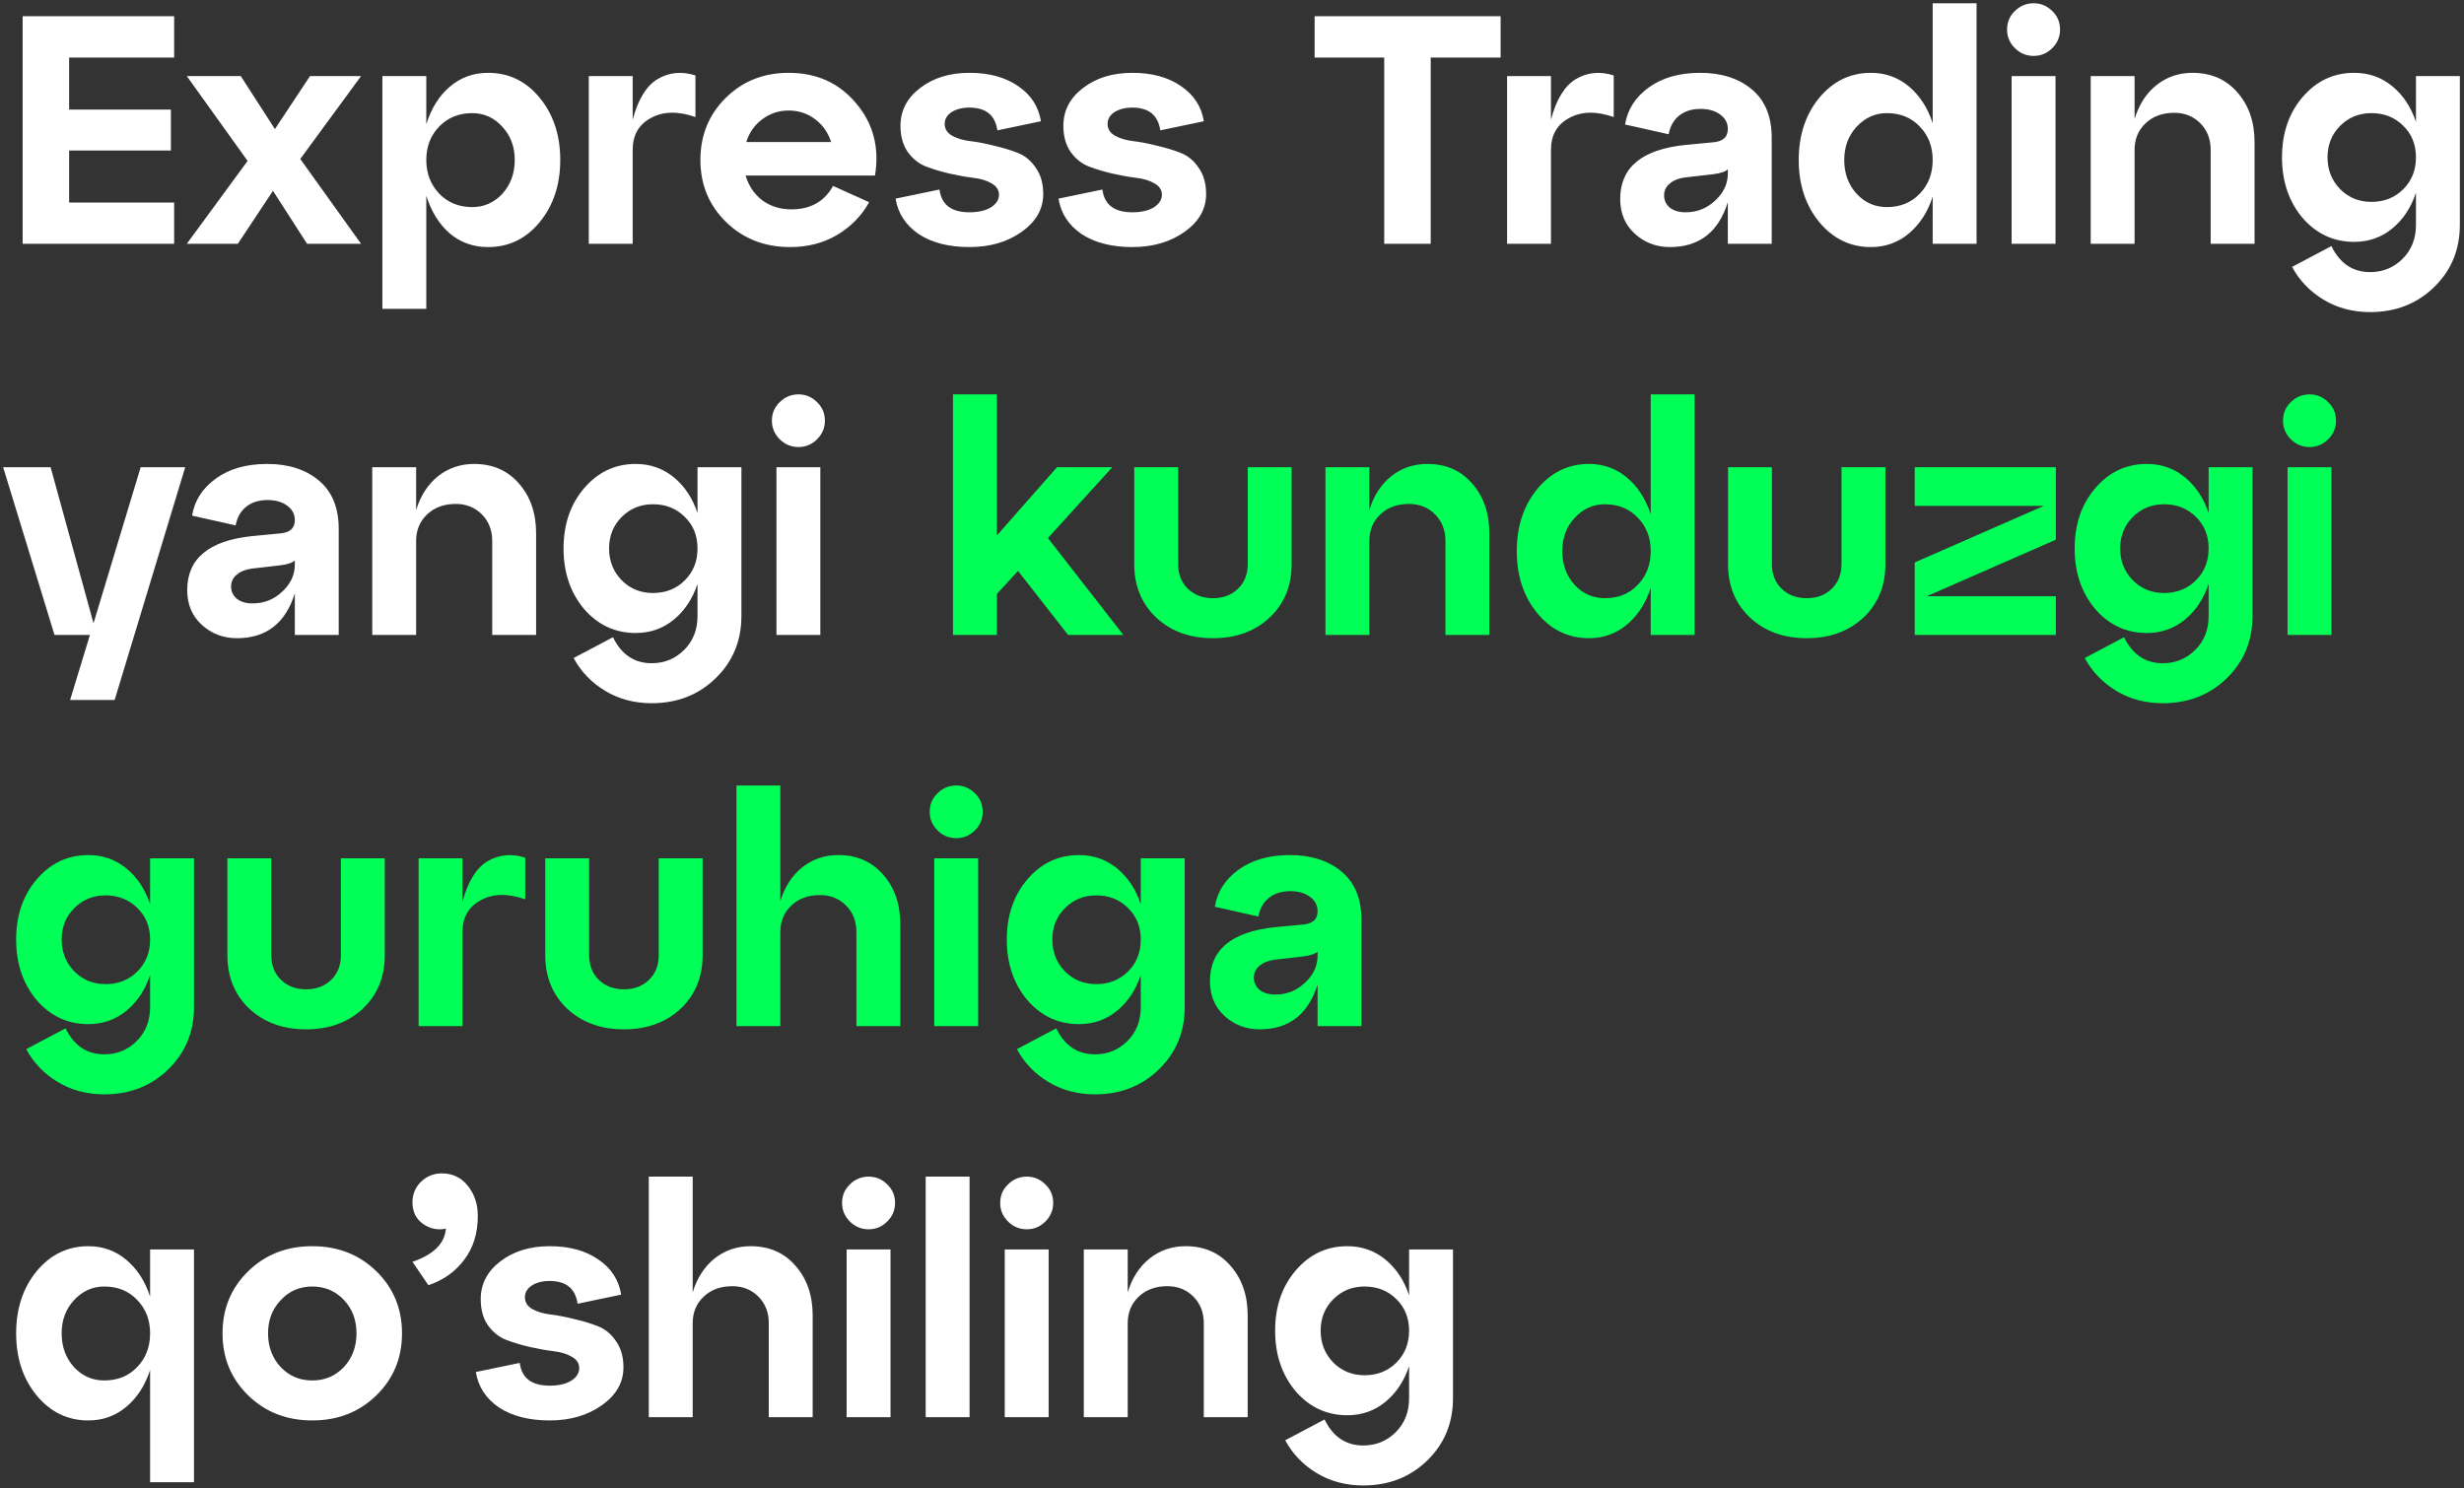
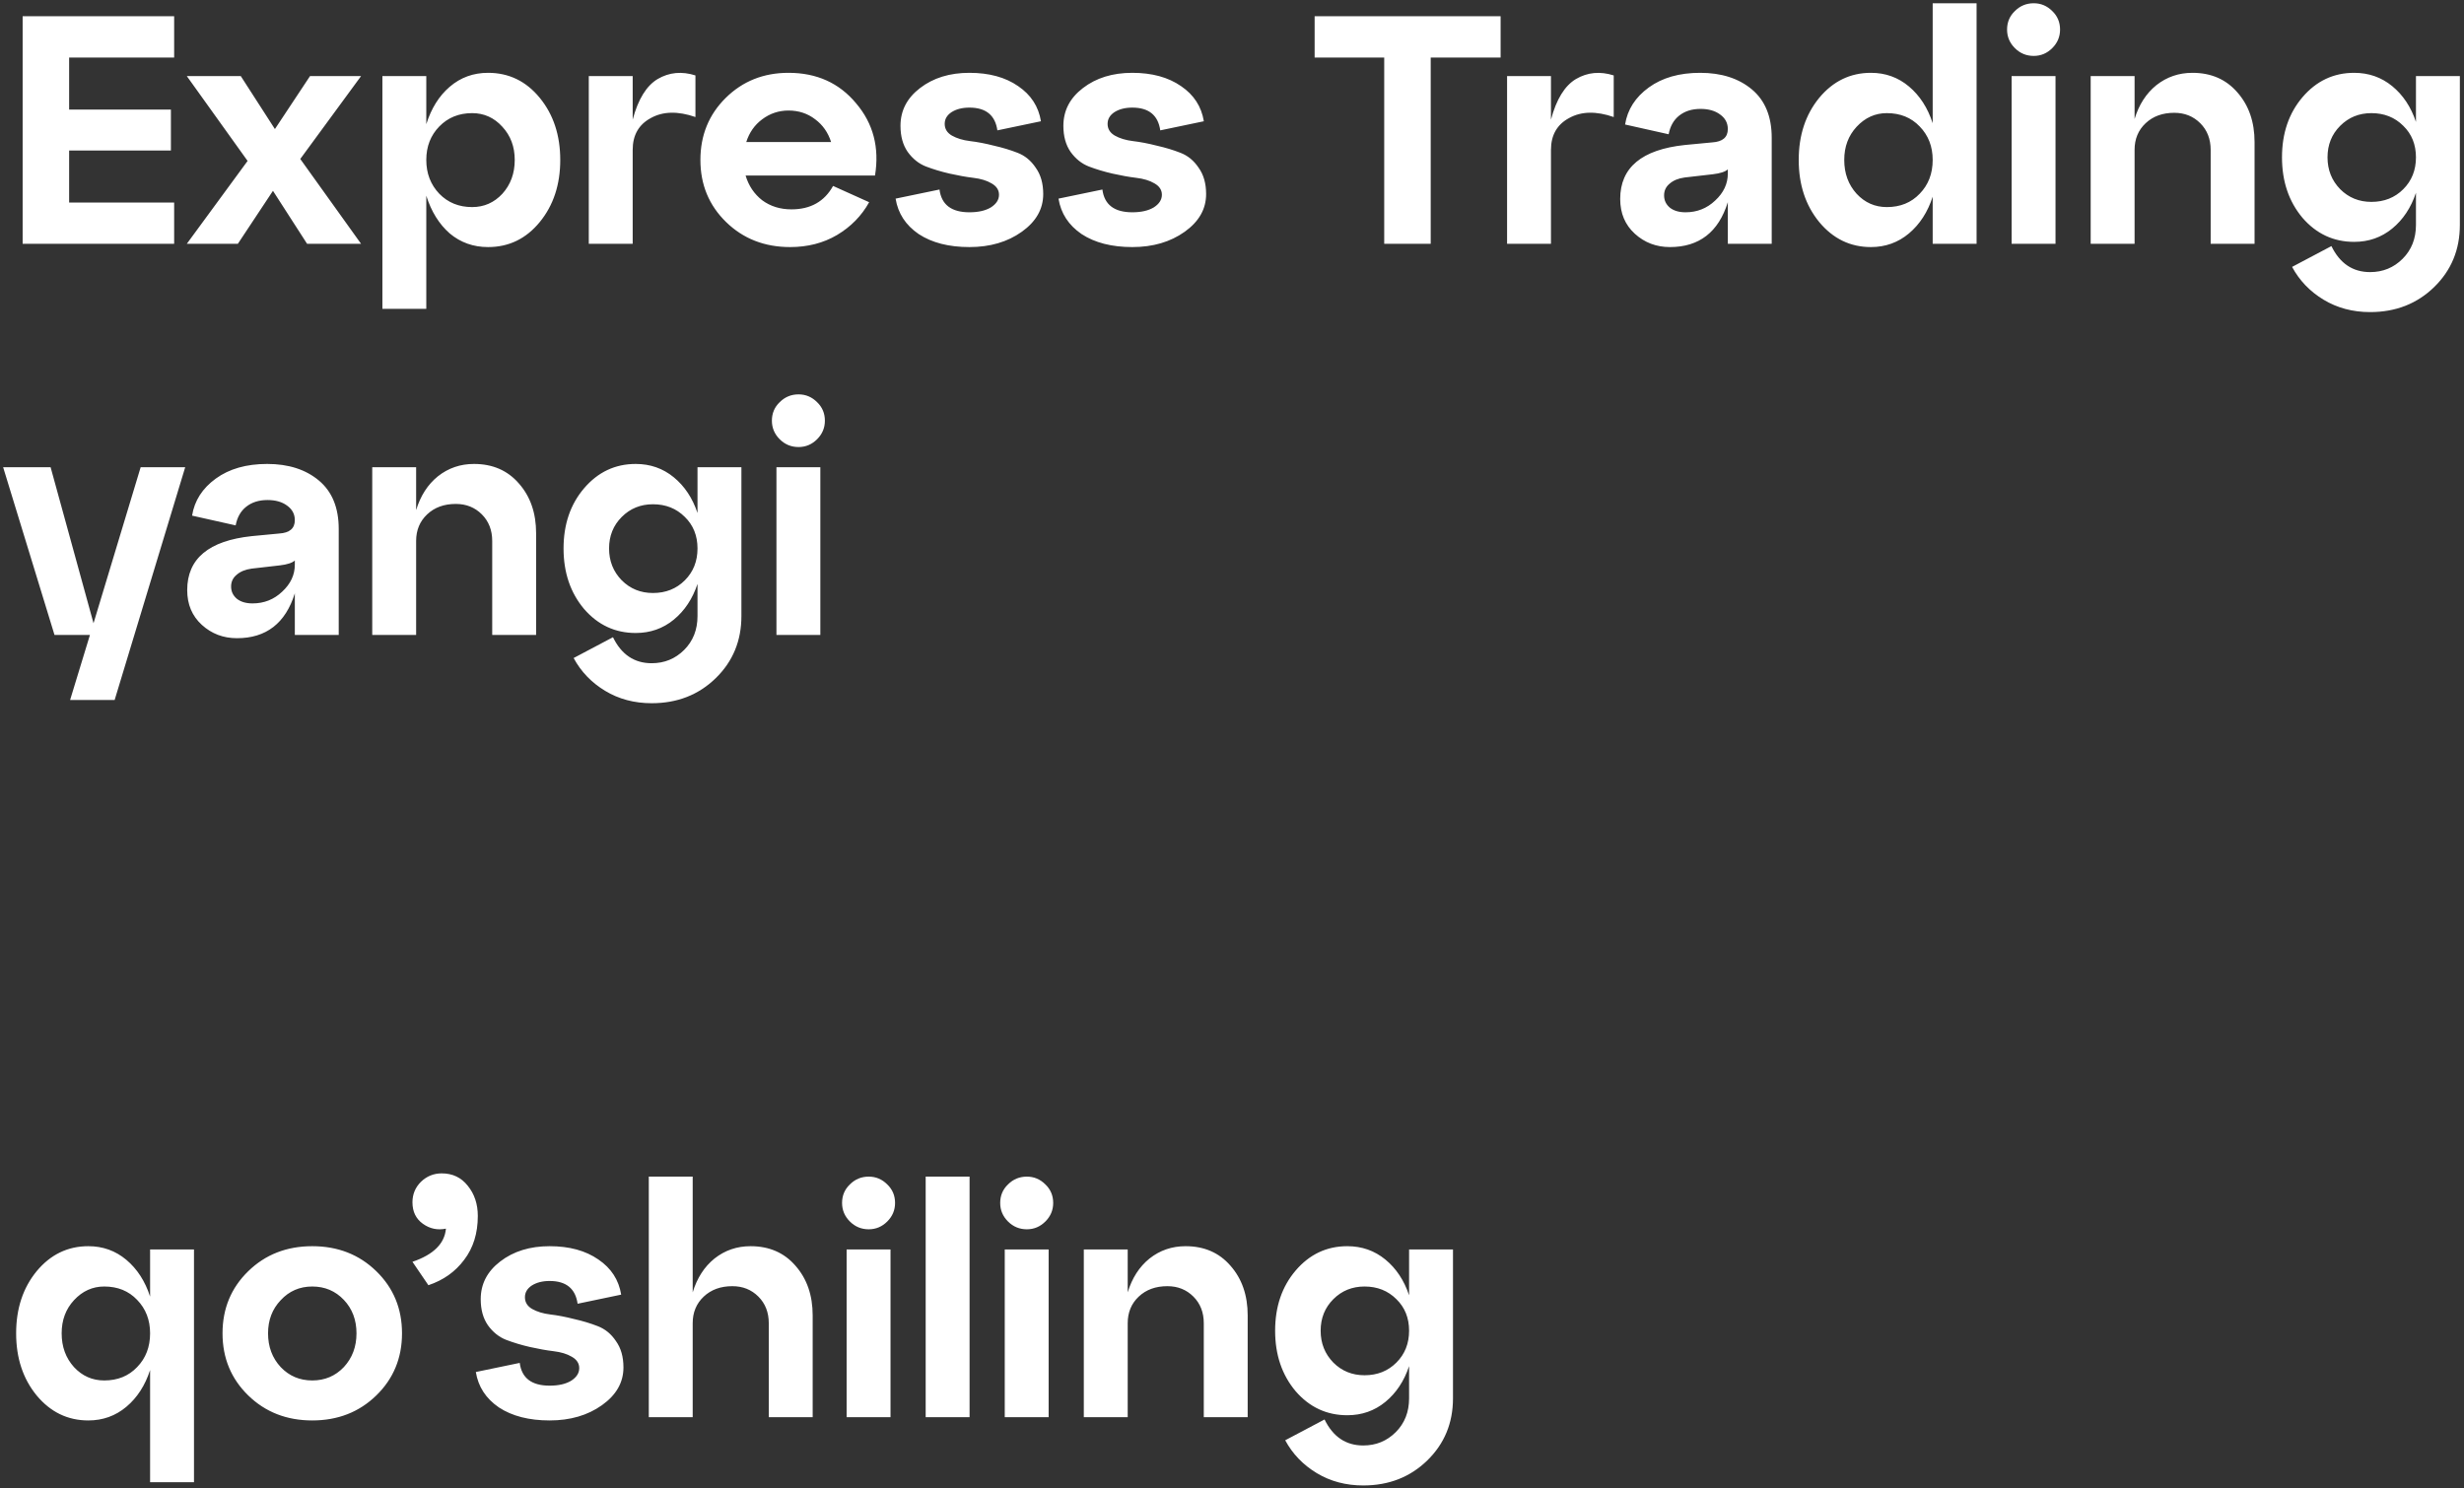
<svg xmlns="http://www.w3.org/2000/svg" width="485" height="293" viewBox="0 0 485 293" fill="none">
  <rect x="0" y="0" width="485" height="293" fill="#333333" stroke="none" />
  <path d="M34.28 48H4.456V3.2H34.28V11.328H13.608V21.568H33.64V29.632H13.608V39.872H34.28V48ZM61.024 14.976H71.072L59.104 31.296L71.072 48H60.448L53.728 37.568L46.816 48H36.768L48.736 31.68L36.768 14.976H47.392L54.112 25.408L61.024 14.976ZM96.069 14.336C100.165 14.336 103.557 15.979 106.245 19.264C108.933 22.549 110.277 26.624 110.277 31.488C110.277 36.352 108.933 40.427 106.245 43.712C103.557 46.997 100.165 48.64 96.069 48.64C93.167 48.64 90.65 47.744 88.516 45.952C86.426 44.117 84.89 41.643 83.909 38.528V60.8H75.269V14.976H83.909V24.448C84.89 21.333 86.426 18.88 88.516 17.088C90.65 15.253 93.167 14.336 96.069 14.336ZM92.933 40.768C95.279 40.768 97.263 39.893 98.885 38.144C100.506 36.352 101.317 34.133 101.317 31.488C101.317 28.885 100.506 26.709 98.885 24.96C97.263 23.168 95.279 22.272 92.933 22.272C90.33 22.272 88.175 23.147 86.469 24.896C84.762 26.645 83.909 28.843 83.909 31.488C83.909 34.133 84.762 36.352 86.469 38.144C88.175 39.893 90.33 40.768 92.933 40.768ZM124.534 14.976V23.552C125.6 19.541 127.243 16.875 129.462 15.552C131.723 14.229 134.198 13.995 136.886 14.848V23.04C133.43 21.845 130.507 21.909 128.118 23.232C125.728 24.512 124.534 26.603 124.534 29.504V48H115.894V14.976H124.534ZM155.208 14.336C160.754 14.336 165.192 16.341 168.52 20.352C171.89 24.32 173.128 29.056 172.232 34.56H146.76C147.357 36.565 148.445 38.187 150.024 39.424C151.645 40.619 153.565 41.216 155.784 41.216C159.538 41.216 162.269 39.68 163.976 36.608L171.08 39.808C169.586 42.496 167.474 44.651 164.744 46.272C162.056 47.851 158.984 48.64 155.528 48.64C150.493 48.64 146.29 46.997 142.92 43.712C139.549 40.427 137.864 36.352 137.864 31.488C137.864 26.624 139.528 22.549 142.856 19.264C146.184 15.979 150.301 14.336 155.208 14.336ZM155.208 21.76C153.288 21.76 151.56 22.336 150.024 23.488C148.53 24.597 147.485 26.091 146.888 27.968H163.592C162.994 26.091 161.949 24.597 160.456 23.488C158.962 22.336 157.213 21.76 155.208 21.76ZM176.286 39.104L184.926 37.312C185.31 40.299 187.273 41.792 190.814 41.792C192.563 41.792 193.971 41.472 195.038 40.832C196.105 40.149 196.638 39.317 196.638 38.336C196.638 37.397 196.147 36.651 195.166 36.096C194.227 35.541 193.033 35.179 191.582 35.008C190.174 34.837 188.617 34.56 186.91 34.176C185.246 33.792 183.689 33.323 182.238 32.768C180.83 32.213 179.635 31.253 178.654 29.888C177.715 28.523 177.246 26.816 177.246 24.768C177.246 21.781 178.526 19.307 181.086 17.344C183.689 15.339 186.931 14.336 190.814 14.336C194.697 14.336 197.897 15.211 200.414 16.96C202.931 18.667 204.425 20.971 204.894 23.872L196.318 25.664C195.891 22.677 194.057 21.184 190.814 21.184C189.406 21.184 188.233 21.483 187.294 22.08C186.398 22.677 185.95 23.445 185.95 24.384C185.95 25.365 186.419 26.133 187.358 26.688C188.339 27.243 189.534 27.605 190.942 27.776C192.393 27.947 193.95 28.245 195.614 28.672C197.321 29.056 198.878 29.525 200.286 30.08C201.737 30.635 202.931 31.616 203.87 33.024C204.851 34.389 205.342 36.117 205.342 38.208C205.342 41.152 203.934 43.627 201.118 45.632C198.302 47.637 194.867 48.64 190.814 48.64C186.761 48.64 183.433 47.787 180.83 46.08C178.27 44.331 176.755 42.005 176.286 39.104ZM208.349 39.104L216.989 37.312C217.373 40.299 219.335 41.792 222.877 41.792C224.626 41.792 226.034 41.472 227.101 40.832C228.167 40.149 228.701 39.317 228.701 38.336C228.701 37.397 228.21 36.651 227.229 36.096C226.29 35.541 225.095 35.179 223.645 35.008C222.237 34.837 220.679 34.56 218.973 34.176C217.309 33.792 215.751 33.323 214.301 32.768C212.893 32.213 211.698 31.253 210.717 29.888C209.778 28.523 209.309 26.816 209.309 24.768C209.309 21.781 210.589 19.307 213.149 17.344C215.751 15.339 218.994 14.336 222.877 14.336C226.759 14.336 229.959 15.211 232.477 16.96C234.994 18.667 236.487 20.971 236.957 23.872L228.381 25.664C227.954 22.677 226.119 21.184 222.877 21.184C221.469 21.184 220.295 21.483 219.357 22.08C218.461 22.677 218.013 23.445 218.013 24.384C218.013 25.365 218.482 26.133 219.421 26.688C220.402 27.243 221.597 27.605 223.005 27.776C224.455 27.947 226.013 28.245 227.677 28.672C229.383 29.056 230.941 29.525 232.349 30.08C233.799 30.635 234.994 31.616 235.933 33.024C236.914 34.389 237.405 36.117 237.405 38.208C237.405 41.152 235.997 43.627 233.181 45.632C230.365 47.637 226.93 48.64 222.877 48.64C218.823 48.64 215.495 47.787 212.893 46.08C210.333 44.331 208.818 42.005 208.349 39.104ZM281.613 48H272.461V11.328H258.765V3.2H295.373V11.328H281.613V48ZM305.284 14.976V23.552C306.35 19.541 307.993 16.875 310.212 15.552C312.473 14.229 314.948 13.995 317.636 14.848V23.04C314.18 21.845 311.257 21.909 308.868 23.232C306.478 24.512 305.284 26.603 305.284 29.504V48H296.644V14.976H305.284ZM334.655 14.336C338.836 14.336 342.228 15.424 344.831 17.6C347.434 19.776 348.735 22.955 348.735 27.136V48H340.095V39.808C338.26 45.696 334.463 48.64 328.703 48.64C326.015 48.64 323.711 47.765 321.791 46.016C319.871 44.267 318.911 41.984 318.911 39.168C318.911 32.981 323.156 29.44 331.647 28.544L337.023 28.032C339.071 27.904 340.095 27.029 340.095 25.408C340.095 24.213 339.583 23.253 338.559 22.528C337.578 21.803 336.298 21.44 334.719 21.44C333.012 21.44 331.604 21.888 330.495 22.784C329.428 23.637 328.746 24.853 328.447 26.432L319.871 24.512C320.34 21.568 321.898 19.136 324.543 17.216C327.188 15.296 330.559 14.336 334.655 14.336ZM331.775 41.792C334.036 41.792 335.978 41.024 337.599 39.488C339.263 37.952 340.095 36.181 340.095 34.176V33.344C339.583 33.813 338.602 34.133 337.151 34.304L331.583 34.944C330.346 35.115 329.364 35.52 328.639 36.16C327.914 36.757 327.551 37.525 327.551 38.464C327.551 39.445 327.935 40.256 328.703 40.896C329.471 41.493 330.495 41.792 331.775 41.792ZM380.419 24.256V0.64H389.059V48H380.419V38.72C379.438 41.749 377.88 44.16 375.747 45.952C373.614 47.744 371.118 48.64 368.259 48.64C364.206 48.64 360.814 46.997 358.083 43.712C355.395 40.427 354.051 36.352 354.051 31.488C354.051 26.624 355.395 22.549 358.083 19.264C360.814 15.979 364.206 14.336 368.259 14.336C371.118 14.336 373.614 15.232 375.747 17.024C377.88 18.816 379.438 21.227 380.419 24.256ZM371.395 40.768C374.04 40.768 376.195 39.893 377.859 38.144C379.566 36.395 380.419 34.176 380.419 31.488C380.419 28.843 379.566 26.645 377.859 24.896C376.195 23.147 374.04 22.272 371.395 22.272C369.091 22.272 367.107 23.168 365.443 24.96C363.822 26.709 363.011 28.885 363.011 31.488C363.011 34.133 363.822 36.352 365.443 38.144C367.064 39.893 369.048 40.768 371.395 40.768ZM395.06 5.824C395.06 4.373 395.572 3.157 396.596 2.176C397.62 1.152 398.857 0.64 400.308 0.64C401.716 0.64 402.932 1.152 403.956 2.176C404.98 3.157 405.492 4.373 405.492 5.824C405.492 7.232 404.98 8.448 403.956 9.472C402.932 10.496 401.716 11.008 400.308 11.008C398.857 11.008 397.62 10.496 396.596 9.472C395.572 8.448 395.06 7.232 395.06 5.824ZM404.596 48H395.956V14.976H404.596V48ZM431.551 14.336C435.22 14.336 438.164 15.616 440.382 18.176C442.644 20.736 443.775 24 443.775 27.968V48H435.135V29.504C435.135 27.371 434.452 25.621 433.087 24.256C431.721 22.891 430.015 22.208 427.967 22.208C425.663 22.208 423.785 22.891 422.335 24.256C420.884 25.621 420.159 27.371 420.159 29.504V48H411.519V14.976H420.159V23.424C421.012 20.608 422.441 18.389 424.447 16.768C426.495 15.147 428.863 14.336 431.551 14.336ZM475.544 24V14.976H484.184V44.288C484.184 49.152 482.499 53.227 479.128 56.512C475.757 59.797 471.555 61.44 466.52 61.44C463.107 61.44 460.056 60.629 457.368 59.008C454.68 57.387 452.611 55.232 451.16 52.544L458.904 48.448C460.568 51.861 463.107 53.568 466.52 53.568C469.037 53.568 471.171 52.693 472.92 50.944C474.669 49.195 475.544 46.976 475.544 44.288V37.952C474.563 40.896 473.005 43.243 470.872 44.992C468.739 46.741 466.243 47.616 463.384 47.616C459.331 47.616 455.939 46.037 453.208 42.88C450.52 39.68 449.176 35.712 449.176 30.976C449.176 26.24 450.52 22.293 453.208 19.136C455.939 15.936 459.331 14.336 463.384 14.336C466.243 14.336 468.739 15.211 470.872 16.96C473.005 18.709 474.563 21.056 475.544 24ZM466.776 39.744C469.293 39.744 471.384 38.912 473.048 37.248C474.712 35.584 475.544 33.493 475.544 30.976C475.544 28.459 474.712 26.389 473.048 24.768C471.384 23.104 469.293 22.272 466.776 22.272C464.344 22.272 462.296 23.104 460.632 24.768C458.968 26.432 458.136 28.501 458.136 30.976C458.136 33.451 458.968 35.541 460.632 37.248C462.296 38.912 464.344 39.744 466.776 39.744ZM18.408 122.696L27.688 91.976H36.456L22.568 137.8H13.8L17.704 125H10.728L0.616 91.976H9.96L18.408 122.696ZM52.593 91.336C56.774 91.336 60.166 92.424 62.769 94.6C65.371 96.776 66.672 99.955 66.672 104.136V125H58.032V116.808C56.198 122.696 52.401 125.64 46.641 125.64C43.953 125.64 41.648 124.765 39.728 123.016C37.809 121.267 36.849 118.984 36.849 116.168C36.849 109.981 41.094 106.44 49.584 105.544L54.961 105.032C57.008 104.904 58.032 104.029 58.032 102.408C58.032 101.213 57.52 100.253 56.496 99.528C55.515 98.803 54.235 98.44 52.657 98.44C50.95 98.44 49.542 98.888 48.432 99.784C47.366 100.637 46.683 101.853 46.385 103.432L37.809 101.512C38.278 98.568 39.835 96.136 42.48 94.216C45.126 92.296 48.496 91.336 52.593 91.336ZM49.712 118.792C51.974 118.792 53.915 118.024 55.536 116.488C57.2 114.952 58.032 113.181 58.032 111.176V110.344C57.52 110.813 56.539 111.133 55.089 111.304L49.52 111.944C48.283 112.115 47.302 112.52 46.577 113.16C45.851 113.757 45.489 114.525 45.489 115.464C45.489 116.445 45.873 117.256 46.641 117.896C47.408 118.493 48.432 118.792 49.712 118.792ZM93.3 91.336C96.97 91.336 99.914 92.616 102.132 95.176C104.394 97.736 105.525 101 105.525 104.968V125H96.885V106.504C96.885 104.371 96.202 102.621 94.837 101.256C93.471 99.891 91.764 99.208 89.716 99.208C87.412 99.208 85.535 99.891 84.085 101.256C82.634 102.621 81.909 104.371 81.909 106.504V125H73.269V91.976H81.909V100.424C82.762 97.608 84.191 95.389 86.197 93.768C88.245 92.147 90.612 91.336 93.3 91.336ZM137.294 101V91.976H145.934V121.288C145.934 126.152 144.249 130.227 140.878 133.512C137.507 136.797 133.305 138.44 128.27 138.44C124.857 138.44 121.806 137.629 119.118 136.008C116.43 134.387 114.361 132.232 112.91 129.544L120.654 125.448C122.318 128.861 124.857 130.568 128.27 130.568C130.787 130.568 132.921 129.693 134.67 127.944C136.419 126.195 137.294 123.976 137.294 121.288V114.952C136.313 117.896 134.755 120.243 132.622 121.992C130.489 123.741 127.993 124.616 125.134 124.616C121.081 124.616 117.689 123.037 114.958 119.88C112.27 116.68 110.926 112.712 110.926 107.976C110.926 103.24 112.27 99.293 114.958 96.136C117.689 92.936 121.081 91.336 125.134 91.336C127.993 91.336 130.489 92.211 132.622 93.96C134.755 95.709 136.313 98.056 137.294 101ZM128.526 116.744C131.043 116.744 133.134 115.912 134.798 114.248C136.462 112.584 137.294 110.493 137.294 107.976C137.294 105.459 136.462 103.389 134.798 101.768C133.134 100.104 131.043 99.272 128.526 99.272C126.094 99.272 124.046 100.104 122.382 101.768C120.718 103.432 119.886 105.501 119.886 107.976C119.886 110.451 120.718 112.541 122.382 114.248C124.046 115.912 126.094 116.744 128.526 116.744ZM151.935 82.824C151.935 81.373 152.447 80.157 153.471 79.176C154.495 78.152 155.732 77.64 157.183 77.64C158.591 77.64 159.807 78.152 160.831 79.176C161.855 80.157 162.367 81.373 162.367 82.824C162.367 84.232 161.855 85.448 160.831 86.472C159.807 87.496 158.591 88.008 157.183 88.008C155.732 88.008 154.495 87.496 153.471 86.472C152.447 85.448 151.935 84.232 151.935 82.824ZM161.471 125H152.831V91.976H161.471V125ZM29.544 255.256V245.976H38.184V291.8H29.544V269.72C28.563 272.749 27.005 275.16 24.872 276.952C22.739 278.744 20.243 279.64 17.384 279.64C13.331 279.64 9.939 277.997 7.208 274.712C4.52 271.427 3.176 267.352 3.176 262.488C3.176 257.624 4.52 253.549 7.208 250.264C9.939 246.979 13.331 245.336 17.384 245.336C20.243 245.336 22.739 246.232 24.872 248.024C27.005 249.816 28.563 252.227 29.544 255.256ZM20.52 271.768C23.165 271.768 25.32 270.893 26.984 269.144C28.691 267.395 29.544 265.176 29.544 262.488C29.544 259.843 28.691 257.645 26.984 255.896C25.32 254.147 23.165 253.272 20.52 253.272C18.216 253.272 16.232 254.168 14.568 255.96C12.947 257.709 12.136 259.885 12.136 262.488C12.136 265.133 12.947 267.352 14.568 269.144C16.189 270.893 18.173 271.768 20.52 271.768ZM48.857 274.712C45.486 271.427 43.801 267.352 43.801 262.488C43.801 257.624 45.486 253.549 48.857 250.264C52.228 246.979 56.43 245.336 61.465 245.336C66.5 245.336 70.702 246.979 74.073 250.264C77.444 253.549 79.129 257.624 79.129 262.488C79.129 267.352 77.444 271.427 74.073 274.712C70.702 277.997 66.5 279.64 61.465 279.64C56.43 279.64 52.228 277.997 48.857 274.712ZM52.761 262.488C52.761 265.133 53.593 267.352 55.257 269.144C56.921 270.893 58.99 271.768 61.465 271.768C63.94 271.768 66.009 270.893 67.673 269.144C69.337 267.352 70.169 265.133 70.169 262.488C70.169 259.843 69.337 257.645 67.673 255.896C66.009 254.147 63.94 253.272 61.465 253.272C58.99 253.272 56.921 254.168 55.257 255.96C53.593 257.709 52.761 259.885 52.761 262.488ZM86.945 231C89.078 231 90.785 231.811 92.065 233.432C93.388 235.053 94.049 237.037 94.049 239.384C94.049 242.797 93.153 245.677 91.361 248.024C89.612 250.371 87.265 252.035 84.321 253.016L81.185 248.408C85.324 247 87.521 244.824 87.777 241.88C86.113 242.221 84.598 241.901 83.233 240.92C81.868 239.939 81.185 238.531 81.185 236.696C81.185 235.117 81.74 233.773 82.849 232.664C84.001 231.555 85.366 231 86.945 231ZM93.661 270.104L102.301 268.312C102.685 271.299 104.648 272.792 108.189 272.792C109.938 272.792 111.346 272.472 112.413 271.832C113.48 271.149 114.013 270.317 114.013 269.336C114.013 268.397 113.522 267.651 112.541 267.096C111.602 266.541 110.408 266.179 108.957 266.008C107.549 265.837 105.992 265.56 104.285 265.176C102.621 264.792 101.064 264.323 99.613 263.768C98.205 263.213 97.01 262.253 96.029 260.888C95.09 259.523 94.621 257.816 94.621 255.768C94.621 252.781 95.901 250.307 98.461 248.344C101.064 246.339 104.306 245.336 108.189 245.336C112.072 245.336 115.272 246.211 117.789 247.96C120.306 249.667 121.8 251.971 122.269 254.872L113.693 256.664C113.266 253.677 111.432 252.184 108.189 252.184C106.781 252.184 105.608 252.483 104.669 253.08C103.773 253.677 103.325 254.445 103.325 255.384C103.325 256.365 103.794 257.133 104.733 257.688C105.714 258.243 106.909 258.605 108.317 258.776C109.768 258.947 111.325 259.245 112.989 259.672C114.696 260.056 116.253 260.525 117.661 261.08C119.112 261.635 120.306 262.616 121.245 264.024C122.226 265.389 122.717 267.117 122.717 269.208C122.717 272.152 121.309 274.627 118.493 276.632C115.677 278.637 112.242 279.64 108.189 279.64C104.136 279.64 100.808 278.787 98.205 277.08C95.645 275.331 94.13 273.005 93.661 270.104ZM147.738 245.336C151.407 245.336 154.351 246.616 156.57 249.176C158.831 251.736 159.962 255 159.962 258.968V279H151.322V260.504C151.322 258.371 150.639 256.621 149.274 255.256C147.909 253.891 146.202 253.208 144.154 253.208C141.85 253.208 139.973 253.891 138.522 255.256C137.071 256.621 136.346 258.371 136.346 260.504V279H127.706V231.64H136.346V254.424C137.199 251.608 138.629 249.389 140.634 247.768C142.682 246.147 145.05 245.336 147.738 245.336ZM165.748 236.824C165.748 235.373 166.26 234.157 167.284 233.176C168.308 232.152 169.545 231.64 170.996 231.64C172.404 231.64 173.62 232.152 174.644 233.176C175.668 234.157 176.18 235.373 176.18 236.824C176.18 238.232 175.668 239.448 174.644 240.472C173.62 241.496 172.404 242.008 170.996 242.008C169.545 242.008 168.308 241.496 167.284 240.472C166.26 239.448 165.748 238.232 165.748 236.824ZM175.284 279H166.644V245.976H175.284V279ZM190.846 279H182.206V231.64H190.846V279ZM196.873 236.824C196.873 235.373 197.385 234.157 198.409 233.176C199.433 232.152 200.67 231.64 202.121 231.64C203.529 231.64 204.745 232.152 205.769 233.176C206.793 234.157 207.305 235.373 207.305 236.824C207.305 238.232 206.793 239.448 205.769 240.472C204.745 241.496 203.529 242.008 202.121 242.008C200.67 242.008 199.433 241.496 198.409 240.472C197.385 239.448 196.873 238.232 196.873 236.824ZM206.409 279H197.769V245.976H206.409V279ZM233.363 245.336C237.032 245.336 239.976 246.616 242.195 249.176C244.456 251.736 245.587 255 245.587 258.968V279H236.947V260.504C236.947 258.371 236.264 256.621 234.899 255.256C233.534 253.891 231.827 253.208 229.779 253.208C227.475 253.208 225.598 253.891 224.147 255.256C222.696 256.621 221.971 258.371 221.971 260.504V279H213.331V245.976H221.971V254.424C222.824 251.608 224.254 249.389 226.259 247.768C228.307 246.147 230.675 245.336 233.363 245.336ZM277.357 255V245.976H285.997V275.288C285.997 280.152 284.311 284.227 280.941 287.512C277.57 290.797 273.367 292.44 268.333 292.44C264.919 292.44 261.869 291.629 259.181 290.008C256.493 288.387 254.423 286.232 252.973 283.544L260.717 279.448C262.381 282.861 264.919 284.568 268.333 284.568C270.85 284.568 272.983 283.693 274.733 281.944C276.482 280.195 277.357 277.976 277.357 275.288V268.952C276.375 271.896 274.818 274.243 272.685 275.992C270.551 277.741 268.055 278.616 265.197 278.616C261.143 278.616 257.751 277.037 255.021 273.88C252.333 270.68 250.989 266.712 250.989 261.976C250.989 257.24 252.333 253.293 255.021 250.136C257.751 246.936 261.143 245.336 265.197 245.336C268.055 245.336 270.551 246.211 272.685 247.96C274.818 249.709 276.375 252.056 277.357 255ZM268.589 270.744C271.106 270.744 273.197 269.912 274.861 268.248C276.525 266.584 277.357 264.493 277.357 261.976C277.357 259.459 276.525 257.389 274.861 255.768C273.197 254.104 271.106 253.272 268.589 253.272C266.157 253.272 264.109 254.104 262.445 255.768C260.781 257.432 259.949 259.501 259.949 261.976C259.949 264.451 260.781 266.541 262.445 268.248C264.109 269.912 266.157 270.744 268.589 270.744Z" fill="white" />
-   <path d="M206.269 105.928L221.117 125H210.237L200.381 112.392L196.221 116.936V125H187.581V77.64H196.221V105.416L208.061 91.976H218.941L206.269 105.928ZM223.261 111.048V91.976H231.901V111.048C231.901 113.053 232.541 114.675 233.821 115.912C235.101 117.149 236.744 117.768 238.749 117.768C240.754 117.768 242.397 117.149 243.677 115.912C244.957 114.675 245.597 113.053 245.597 111.048V91.976H254.237V111.048C254.237 115.357 252.786 118.877 249.885 121.608C246.984 124.296 243.272 125.64 238.749 125.64C234.226 125.64 230.514 124.296 227.613 121.608C224.712 118.877 223.261 115.357 223.261 111.048ZM280.926 91.336C284.595 91.336 287.539 92.616 289.757 95.176C292.019 97.736 293.15 101 293.15 104.968V125H284.51V106.504C284.51 104.371 283.827 102.621 282.462 101.256C281.096 99.891 279.39 99.208 277.342 99.208C275.038 99.208 273.16 99.891 271.71 101.256C270.259 102.621 269.534 104.371 269.534 106.504V125H260.894V91.976H269.534V100.424C270.387 97.608 271.816 95.389 273.822 93.768C275.87 92.147 278.238 91.336 280.926 91.336ZM324.919 101.256V77.64H333.559V125H324.919V115.72C323.938 118.749 322.38 121.16 320.247 122.952C318.114 124.744 315.618 125.64 312.759 125.64C308.706 125.64 305.314 123.997 302.583 120.712C299.895 117.427 298.551 113.352 298.551 108.488C298.551 103.624 299.895 99.549 302.583 96.264C305.314 92.979 308.706 91.336 312.759 91.336C315.618 91.336 318.114 92.232 320.247 94.024C322.38 95.816 323.938 98.227 324.919 101.256ZM315.895 117.768C318.54 117.768 320.695 116.893 322.359 115.144C324.066 113.395 324.919 111.176 324.919 108.488C324.919 105.843 324.066 103.645 322.359 101.896C320.695 100.147 318.54 99.272 315.895 99.272C313.591 99.272 311.607 100.168 309.943 101.96C308.322 103.709 307.511 105.885 307.511 108.488C307.511 111.133 308.322 113.352 309.943 115.144C311.564 116.893 313.548 117.768 315.895 117.768ZM340.136 111.048V91.976H348.776V111.048C348.776 113.053 349.416 114.675 350.696 115.912C351.976 117.149 353.619 117.768 355.624 117.768C357.629 117.768 359.272 117.149 360.552 115.912C361.832 114.675 362.472 113.053 362.472 111.048V91.976H371.112V111.048C371.112 115.357 369.661 118.877 366.76 121.608C363.859 124.296 360.147 125.64 355.624 125.64C351.101 125.64 347.389 124.296 344.488 121.608C341.587 118.877 340.136 115.357 340.136 111.048ZM376.888 91.976H404.664V106.248L379.256 117.384H404.664V125H376.888V110.728L402.296 99.592H376.888V91.976ZM434.732 101V91.976H443.372V121.288C443.372 126.152 441.686 130.227 438.316 133.512C434.945 136.797 430.742 138.44 425.708 138.44C422.294 138.44 419.244 137.629 416.556 136.008C413.868 134.387 411.798 132.232 410.348 129.544L418.092 125.448C419.756 128.861 422.294 130.568 425.708 130.568C428.225 130.568 430.358 129.693 432.108 127.944C433.857 126.195 434.732 123.976 434.732 121.288V114.952C433.75 117.896 432.193 120.243 430.06 121.992C427.926 123.741 425.43 124.616 422.572 124.616C418.518 124.616 415.126 123.037 412.396 119.88C409.708 116.68 408.364 112.712 408.364 107.976C408.364 103.24 409.708 99.293 412.396 96.136C415.126 92.936 418.518 91.336 422.572 91.336C425.43 91.336 427.926 92.211 430.06 93.96C432.193 95.709 433.75 98.056 434.732 101ZM425.964 116.744C428.481 116.744 430.572 115.912 432.236 114.248C433.9 112.584 434.732 110.493 434.732 107.976C434.732 105.459 433.9 103.389 432.236 101.768C430.572 100.104 428.481 99.272 425.964 99.272C423.532 99.272 421.484 100.104 419.82 101.768C418.156 103.432 417.324 105.501 417.324 107.976C417.324 110.451 418.156 112.541 419.82 114.248C421.484 115.912 423.532 116.744 425.964 116.744ZM449.373 82.824C449.373 81.373 449.885 80.157 450.909 79.176C451.933 78.152 453.17 77.64 454.621 77.64C456.029 77.64 457.245 78.152 458.269 79.176C459.293 80.157 459.805 81.373 459.805 82.824C459.805 84.232 459.293 85.448 458.269 86.472C457.245 87.496 456.029 88.008 454.621 88.008C453.17 88.008 451.933 87.496 450.909 86.472C449.885 85.448 449.373 84.232 449.373 82.824ZM458.909 125H450.269V91.976H458.909V125ZM29.544 178V168.976H38.184V198.288C38.184 203.152 36.499 207.227 33.128 210.512C29.757 213.797 25.555 215.44 20.52 215.44C17.107 215.44 14.056 214.629 11.368 213.008C8.68 211.387 6.611 209.232 5.16 206.544L12.904 202.448C14.568 205.861 17.107 207.568 20.52 207.568C23.037 207.568 25.171 206.693 26.92 204.944C28.669 203.195 29.544 200.976 29.544 198.288V191.952C28.563 194.896 27.005 197.243 24.872 198.992C22.739 200.741 20.243 201.616 17.384 201.616C13.331 201.616 9.939 200.037 7.208 196.88C4.52 193.68 3.176 189.712 3.176 184.976C3.176 180.24 4.52 176.293 7.208 173.136C9.939 169.936 13.331 168.336 17.384 168.336C20.243 168.336 22.739 169.211 24.872 170.96C27.005 172.709 28.563 175.056 29.544 178ZM20.776 193.744C23.293 193.744 25.384 192.912 27.048 191.248C28.712 189.584 29.544 187.493 29.544 184.976C29.544 182.459 28.712 180.389 27.048 178.768C25.384 177.104 23.293 176.272 20.776 176.272C18.344 176.272 16.296 177.104 14.632 178.768C12.968 180.432 12.136 182.501 12.136 184.976C12.136 187.451 12.968 189.541 14.632 191.248C16.296 192.912 18.344 193.744 20.776 193.744ZM44.761 188.048V168.976H53.401V188.048C53.401 190.053 54.041 191.675 55.321 192.912C56.601 194.149 58.244 194.768 60.249 194.768C62.254 194.768 63.897 194.149 65.177 192.912C66.457 191.675 67.097 190.053 67.097 188.048V168.976H75.737V188.048C75.737 192.357 74.286 195.877 71.385 198.608C68.484 201.296 64.772 202.64 60.249 202.64C55.726 202.64 52.014 201.296 49.113 198.608C46.212 195.877 44.761 192.357 44.761 188.048ZM91.034 168.976V177.552C92.1 173.541 93.743 170.875 95.962 169.552C98.223 168.229 100.698 167.995 103.386 168.848V177.04C99.93 175.845 97.007 175.909 94.618 177.232C92.228 178.512 91.034 180.603 91.034 183.504V202H82.394V168.976H91.034ZM107.324 188.048V168.976H115.964V188.048C115.964 190.053 116.604 191.675 117.884 192.912C119.164 194.149 120.806 194.768 122.812 194.768C124.817 194.768 126.46 194.149 127.74 192.912C129.02 191.675 129.66 190.053 129.66 188.048V168.976H138.3V188.048C138.3 192.357 136.849 195.877 133.948 198.608C131.046 201.296 127.334 202.64 122.812 202.64C118.289 202.64 114.577 201.296 111.676 198.608C108.774 195.877 107.324 192.357 107.324 188.048ZM164.988 168.336C168.657 168.336 171.601 169.616 173.82 172.176C176.081 174.736 177.212 178 177.212 181.968V202H168.572V183.504C168.572 181.371 167.889 179.621 166.524 178.256C165.159 176.891 163.452 176.208 161.404 176.208C159.1 176.208 157.223 176.891 155.772 178.256C154.321 179.621 153.596 181.371 153.596 183.504V202H144.956V154.64H153.596V177.424C154.449 174.608 155.879 172.389 157.884 170.768C159.932 169.147 162.3 168.336 164.988 168.336ZM182.998 159.824C182.998 158.373 183.51 157.157 184.534 156.176C185.558 155.152 186.795 154.64 188.246 154.64C189.654 154.64 190.87 155.152 191.894 156.176C192.918 157.157 193.43 158.373 193.43 159.824C193.43 161.232 192.918 162.448 191.894 163.472C190.87 164.496 189.654 165.008 188.246 165.008C186.795 165.008 185.558 164.496 184.534 163.472C183.51 162.448 182.998 161.232 182.998 159.824ZM192.534 202H183.894V168.976H192.534V202ZM224.544 178V168.976H233.184V198.288C233.184 203.152 231.499 207.227 228.128 210.512C224.757 213.797 220.555 215.44 215.52 215.44C212.107 215.44 209.056 214.629 206.368 213.008C203.68 211.387 201.611 209.232 200.16 206.544L207.904 202.448C209.568 205.861 212.107 207.568 215.52 207.568C218.037 207.568 220.171 206.693 221.92 204.944C223.669 203.195 224.544 200.976 224.544 198.288V191.952C223.563 194.896 222.005 197.243 219.872 198.992C217.739 200.741 215.243 201.616 212.384 201.616C208.331 201.616 204.939 200.037 202.208 196.88C199.52 193.68 198.176 189.712 198.176 184.976C198.176 180.24 199.52 176.293 202.208 173.136C204.939 169.936 208.331 168.336 212.384 168.336C215.243 168.336 217.739 169.211 219.872 170.96C222.005 172.709 223.563 175.056 224.544 178ZM215.776 193.744C218.293 193.744 220.384 192.912 222.048 191.248C223.712 189.584 224.544 187.493 224.544 184.976C224.544 182.459 223.712 180.389 222.048 178.768C220.384 177.104 218.293 176.272 215.776 176.272C213.344 176.272 211.296 177.104 209.632 178.768C207.968 180.432 207.136 182.501 207.136 184.976C207.136 187.451 207.968 189.541 209.632 191.248C211.296 192.912 213.344 193.744 215.776 193.744ZM253.905 168.336C258.086 168.336 261.478 169.424 264.081 171.6C266.684 173.776 267.985 176.955 267.985 181.136V202H259.345V193.808C257.51 199.696 253.713 202.64 247.953 202.64C245.265 202.64 242.961 201.765 241.041 200.016C239.121 198.267 238.161 195.984 238.161 193.168C238.161 186.981 242.406 183.44 250.897 182.544L256.273 182.032C258.321 181.904 259.345 181.029 259.345 179.408C259.345 178.213 258.833 177.253 257.809 176.528C256.828 175.803 255.548 175.44 253.969 175.44C252.262 175.44 250.854 175.888 249.745 176.784C248.678 177.637 247.996 178.853 247.697 180.432L239.121 178.512C239.59 175.568 241.148 173.136 243.793 171.216C246.438 169.296 249.809 168.336 253.905 168.336ZM251.025 195.792C253.286 195.792 255.228 195.024 256.849 193.488C258.513 191.952 259.345 190.181 259.345 188.176V187.344C258.833 187.813 257.852 188.133 256.401 188.304L250.833 188.944C249.596 189.115 248.614 189.52 247.889 190.16C247.164 190.757 246.801 191.525 246.801 192.464C246.801 193.445 247.185 194.256 247.953 194.896C248.721 195.493 249.745 195.792 251.025 195.792Z" fill="#00FF57" />
</svg>